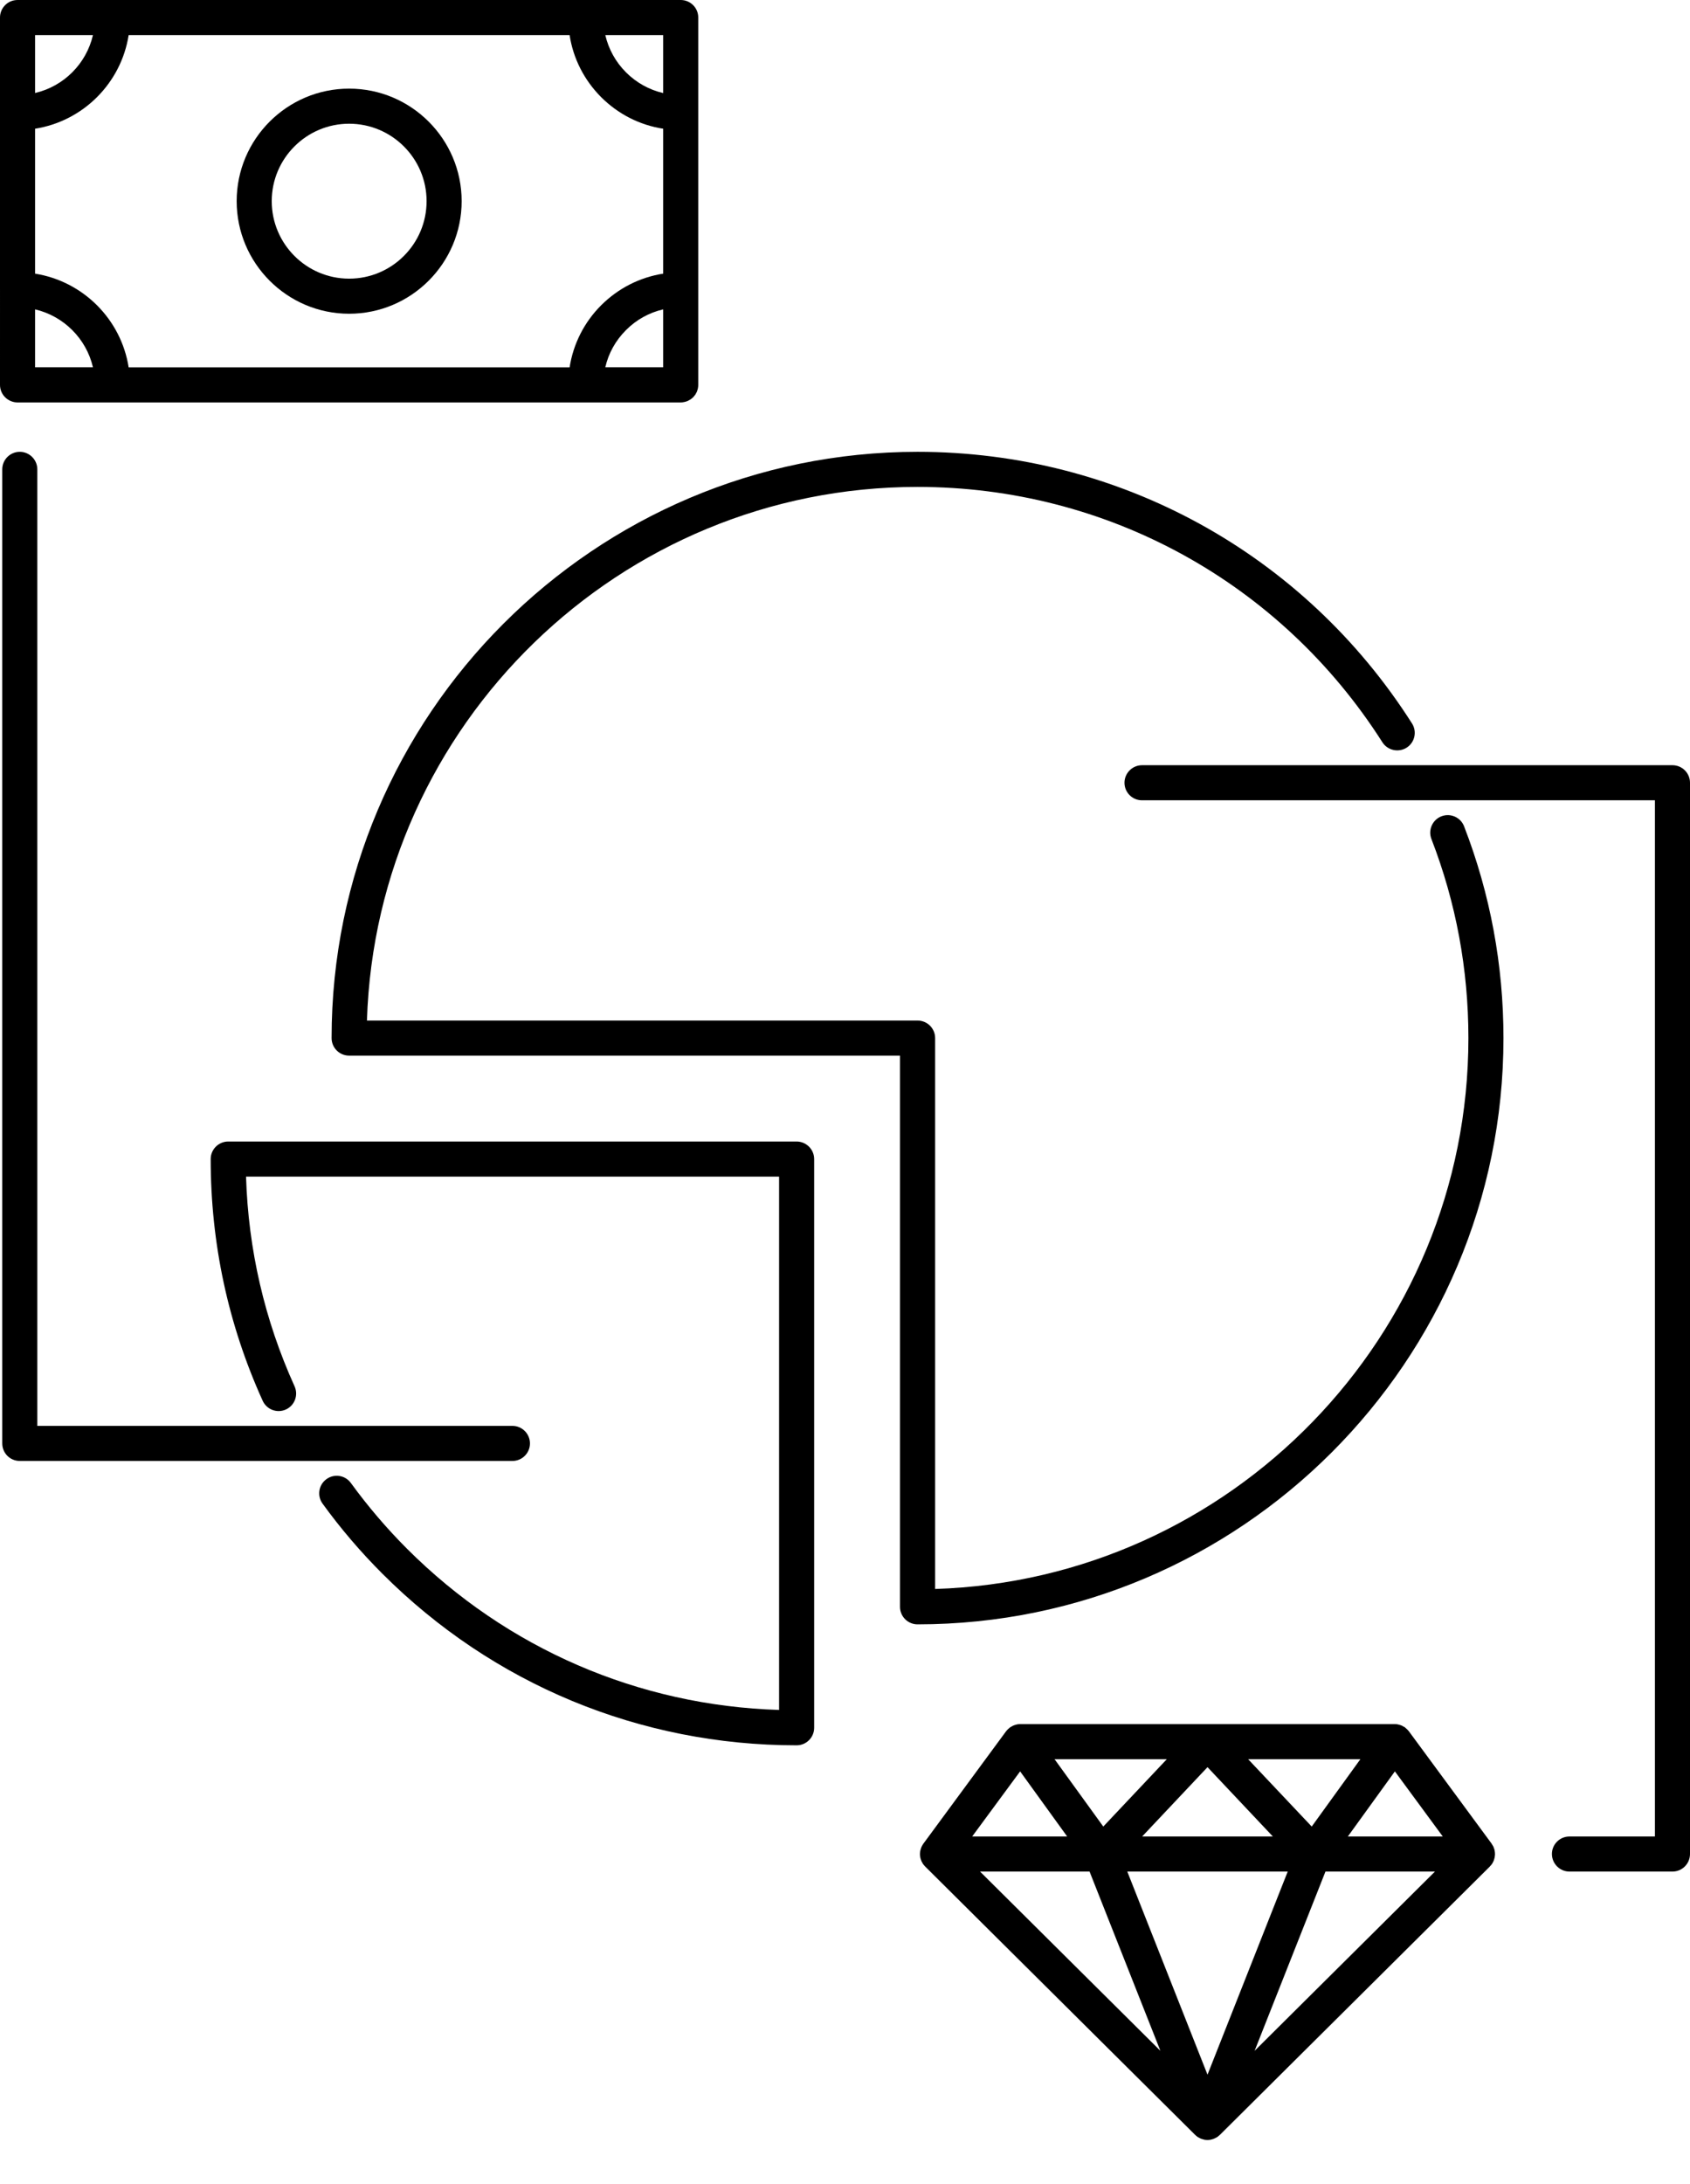
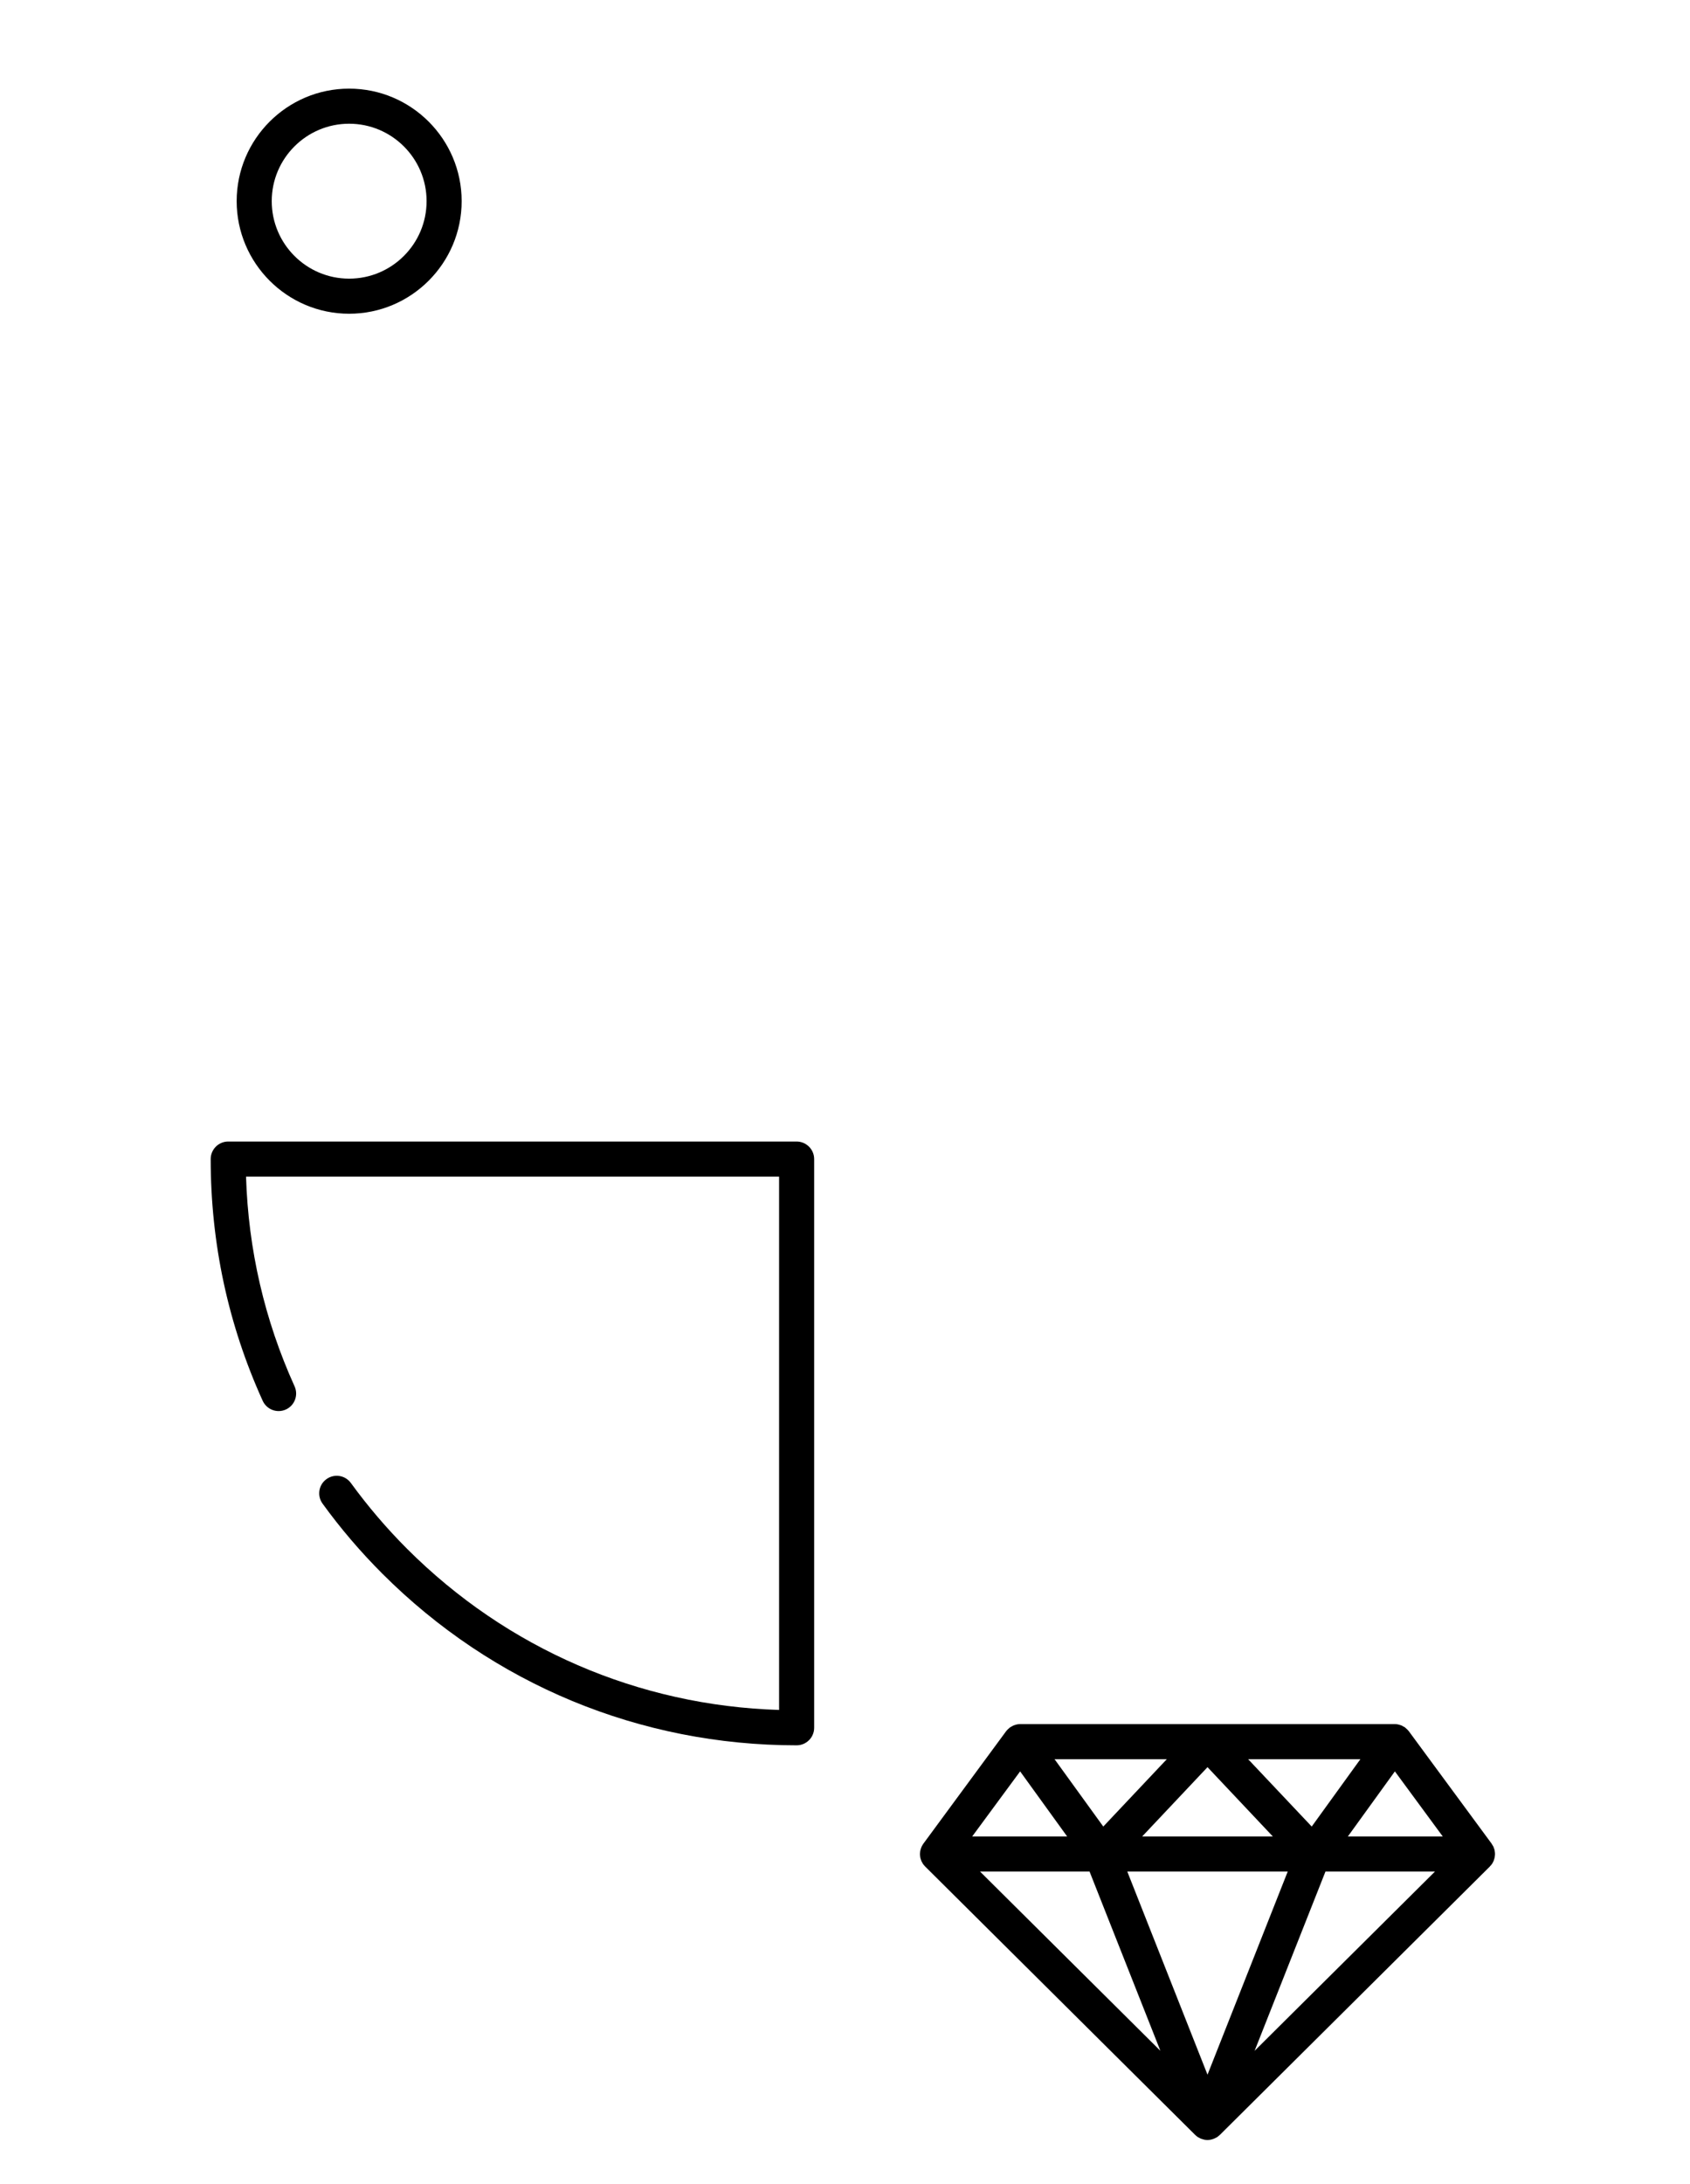
<svg xmlns="http://www.w3.org/2000/svg" width="24" height="31" viewBox="0 0 24 31" fill="none">
-   <path d="M20.47 11.586C20.342 11.636 20.278 11.78 20.328 11.909C20.677 12.809 20.853 13.76 20.853 14.734C20.853 18.965 17.478 22.421 13.28 22.553V14.734C13.28 14.596 13.168 14.485 13.03 14.485H5.211C5.343 10.286 8.8 6.911 13.03 6.911C15.719 6.911 18.186 8.266 19.632 10.536C19.706 10.651 19.86 10.685 19.976 10.612C20.092 10.538 20.126 10.384 20.052 10.268C18.515 7.854 15.89 6.413 13.03 6.413C8.442 6.413 4.709 10.146 4.709 14.734C4.709 14.872 4.821 14.983 4.958 14.983H12.781V22.806C12.781 22.944 12.893 23.055 13.03 23.055C17.619 23.055 21.351 19.322 21.351 14.734C21.351 13.698 21.163 12.687 20.792 11.729C20.743 11.6 20.598 11.537 20.47 11.586Z" fill="black" />
  <path d="M11.312 16.202H3.241C3.104 16.202 2.992 16.314 2.992 16.451C2.992 17.647 3.24 18.801 3.73 19.881C3.787 20.007 3.934 20.062 4.059 20.006C4.185 19.949 4.24 19.801 4.183 19.676C3.757 18.736 3.526 17.736 3.494 16.7H11.064V24.27C9.068 24.208 7.2 23.401 5.781 21.983C5.492 21.694 5.224 21.38 4.983 21.049C4.903 20.938 4.747 20.913 4.636 20.994C4.524 21.075 4.5 21.231 4.581 21.342C4.836 21.694 5.121 22.027 5.429 22.335C7.001 23.907 9.09 24.772 11.313 24.772C11.45 24.772 11.562 24.661 11.562 24.523V16.451C11.562 16.314 11.45 16.202 11.312 16.202Z" fill="black" />
-   <path d="M7.526 20.487C7.526 20.35 7.414 20.238 7.277 20.238H0.53V6.662C0.53 6.525 0.418 6.413 0.281 6.413C0.143 6.413 0.032 6.525 0.032 6.662V20.487C0.032 20.625 0.143 20.736 0.281 20.736H7.277C7.414 20.736 7.526 20.625 7.526 20.487Z" fill="black" />
  <path d="M21.227 26.276C21.226 26.27 21.225 26.263 21.224 26.257C21.222 26.248 21.219 26.24 21.215 26.231C21.213 26.225 21.211 26.218 21.209 26.212C21.205 26.205 21.201 26.197 21.196 26.19C21.193 26.184 21.189 26.178 21.185 26.172C21.184 26.171 21.184 26.169 21.183 26.168L20.007 24.572C20.005 24.569 20.002 24.567 20 24.564C19.993 24.555 19.985 24.547 19.976 24.539C19.971 24.534 19.966 24.529 19.96 24.525C19.958 24.523 19.956 24.52 19.953 24.518C19.946 24.513 19.938 24.509 19.931 24.506C19.925 24.502 19.92 24.499 19.915 24.496C19.9 24.489 19.885 24.483 19.87 24.48C19.868 24.479 19.866 24.478 19.864 24.478C19.846 24.473 19.828 24.471 19.81 24.471C19.809 24.471 19.808 24.471 19.806 24.471H17.148H14.489C14.487 24.471 14.486 24.471 14.485 24.471C14.467 24.471 14.449 24.473 14.431 24.478C14.429 24.478 14.427 24.479 14.425 24.48C14.41 24.484 14.395 24.489 14.381 24.496C14.375 24.499 14.37 24.502 14.364 24.506C14.357 24.51 14.35 24.513 14.343 24.518C14.34 24.52 14.338 24.523 14.335 24.525C14.329 24.529 14.324 24.534 14.319 24.539C14.31 24.547 14.302 24.555 14.295 24.564C14.293 24.567 14.29 24.569 14.288 24.572L13.113 26.168C13.111 26.169 13.111 26.171 13.11 26.172C13.106 26.178 13.103 26.184 13.099 26.19C13.095 26.197 13.09 26.205 13.087 26.212C13.084 26.218 13.082 26.225 13.08 26.231C13.077 26.24 13.074 26.248 13.072 26.257C13.07 26.263 13.069 26.27 13.068 26.276C13.067 26.285 13.066 26.295 13.065 26.305C13.065 26.308 13.064 26.311 13.064 26.315C13.064 26.318 13.065 26.321 13.065 26.323C13.065 26.333 13.066 26.343 13.068 26.353C13.069 26.359 13.069 26.365 13.071 26.371C13.073 26.38 13.076 26.39 13.08 26.399C13.082 26.404 13.083 26.41 13.085 26.415C13.09 26.425 13.095 26.434 13.101 26.444C13.103 26.447 13.105 26.452 13.107 26.455C13.115 26.466 13.124 26.477 13.133 26.486C13.134 26.488 13.136 26.49 13.137 26.491C13.137 26.491 13.137 26.492 13.138 26.492L16.972 30.301C16.972 30.301 16.972 30.301 16.973 30.302C16.974 30.303 16.975 30.303 16.976 30.304C16.986 30.314 16.997 30.324 17.009 30.331C17.01 30.332 17.01 30.332 17.01 30.332C17.012 30.334 17.015 30.334 17.017 30.336C17.027 30.342 17.037 30.347 17.048 30.352C17.05 30.353 17.052 30.354 17.054 30.355C17.055 30.355 17.055 30.356 17.056 30.356L17.056 30.356C17.058 30.357 17.061 30.357 17.063 30.358C17.072 30.361 17.082 30.364 17.091 30.366C17.094 30.367 17.097 30.368 17.1 30.369C17.1 30.369 17.101 30.369 17.101 30.369C17.103 30.369 17.104 30.369 17.106 30.37C17.119 30.372 17.133 30.374 17.148 30.374C17.162 30.374 17.176 30.372 17.19 30.37C17.191 30.369 17.193 30.369 17.194 30.369C17.195 30.369 17.195 30.369 17.195 30.369C17.198 30.368 17.201 30.367 17.203 30.367C17.213 30.364 17.223 30.361 17.233 30.358C17.235 30.357 17.237 30.357 17.239 30.356C17.239 30.356 17.24 30.356 17.24 30.356C17.24 30.356 17.241 30.355 17.241 30.355C17.243 30.355 17.245 30.353 17.247 30.352C17.259 30.347 17.27 30.341 17.281 30.335C17.282 30.334 17.282 30.334 17.284 30.333C17.284 30.333 17.284 30.333 17.284 30.333C17.284 30.333 17.285 30.333 17.285 30.332C17.285 30.332 17.285 30.332 17.286 30.332C17.298 30.324 17.309 30.314 17.32 30.304C17.321 30.303 17.322 30.303 17.323 30.302C17.323 30.301 17.323 30.301 17.324 30.301L21.158 26.492C21.158 26.492 21.158 26.492 21.158 26.491C21.16 26.49 21.161 26.488 21.162 26.486C21.172 26.477 21.18 26.466 21.188 26.456C21.19 26.452 21.192 26.448 21.195 26.444C21.2 26.434 21.206 26.425 21.21 26.415C21.212 26.41 21.214 26.404 21.216 26.399C21.219 26.39 21.222 26.381 21.224 26.371C21.226 26.365 21.227 26.359 21.227 26.353C21.229 26.343 21.23 26.334 21.23 26.324C21.231 26.321 21.231 26.318 21.231 26.315C21.231 26.311 21.23 26.308 21.23 26.305C21.23 26.295 21.229 26.285 21.227 26.276ZM19.319 24.969L18.628 25.925L17.725 24.969H19.319ZM17.148 25.082L18.076 26.066H16.22L17.148 25.082ZM16.57 24.969L15.668 25.925L14.976 24.969H16.57ZM14.487 25.142L15.155 26.066H13.806L14.487 25.142ZM13.918 26.564H15.473L16.479 29.108L13.918 26.564ZM17.148 29.447L16.009 26.564H18.287L17.148 29.447ZM17.817 29.108L18.823 26.564H20.378L17.817 29.108ZM19.141 26.066L19.809 25.142L20.489 26.066H19.141Z" fill="black" />
-   <path d="M23.751 10.861H16.218C16.081 10.861 15.969 10.973 15.969 11.11C15.969 11.248 16.081 11.359 16.218 11.359H23.502V24.523V26.066H22.288C22.151 26.066 22.039 26.177 22.039 26.314C22.039 26.452 22.151 26.564 22.288 26.564H23.751C23.889 26.564 24 26.452 24 26.314V24.523V11.11C24 10.973 23.889 10.861 23.751 10.861Z" fill="black" />
  <path d="M4.958 4.453C5.839 4.453 6.556 3.736 6.556 2.855C6.556 1.974 5.839 1.258 4.958 1.258C4.078 1.258 3.361 1.974 3.361 2.855C3.361 3.736 4.078 4.453 4.958 4.453ZM4.958 1.756C5.565 1.756 6.058 2.249 6.058 2.855C6.058 3.462 5.565 3.955 4.958 3.955C4.352 3.955 3.859 3.462 3.859 2.855C3.859 2.249 4.352 1.756 4.958 1.756Z" fill="black" />
-   <path d="M6.22206e-05 4.114L0 5.463C0 5.529 0.026 5.592 0.073 5.639C0.12 5.685 0.183 5.712 0.249 5.712H1.598C1.598 5.712 1.599 5.712 1.599 5.712C1.6 5.712 1.6 5.712 1.6 5.712H8.317C8.317 5.712 8.318 5.712 8.318 5.712H9.667C9.684 5.712 9.701 5.71 9.717 5.706C9.717 5.706 9.717 5.706 9.718 5.706C9.733 5.703 9.749 5.698 9.764 5.692C9.767 5.691 9.769 5.689 9.772 5.688C9.783 5.682 9.795 5.676 9.806 5.669C9.819 5.66 9.832 5.65 9.843 5.639C9.852 5.63 9.86 5.62 9.867 5.61C9.869 5.607 9.872 5.605 9.874 5.602C9.879 5.594 9.882 5.586 9.887 5.578C9.89 5.571 9.894 5.565 9.897 5.559C9.9 5.551 9.902 5.542 9.905 5.534C9.907 5.526 9.91 5.52 9.911 5.512C9.914 5.496 9.916 5.479 9.916 5.463V5.463V1.598V0.249C9.916 0.111 9.805 0 9.667 0H8.318H0.249C0.232 0 0.215 0.002 0.199 0.005C0.085 0.028 0 0.129 0 0.249V1.598C0 1.599 0 1.6 0 1.601V4.111C0 4.112 6.22206e-05 4.113 6.22206e-05 4.114ZM9.418 5.213H8.596C8.641 5.015 8.742 4.833 8.89 4.685C9.037 4.537 9.22 4.437 9.418 4.391V5.213ZM9.418 0.498V1.321C9.22 1.275 9.037 1.174 8.89 1.027C8.742 0.879 8.642 0.696 8.596 0.498H9.418ZM0.498 0.498L1.32 0.498C1.226 0.905 0.905 1.226 0.498 1.32V0.498ZM0.498 1.827C1.18 1.72 1.72 1.18 1.827 0.498H8.089C8.14 0.83 8.295 1.136 8.537 1.379C8.78 1.621 9.086 1.776 9.418 1.827V3.884C9.086 3.936 8.78 4.091 8.537 4.333C8.295 4.575 8.141 4.882 8.089 5.214H1.827C1.72 4.532 1.18 3.992 0.498 3.884V1.827ZM0.498 4.391C0.905 4.486 1.226 4.807 1.32 5.213H0.498V4.391Z" fill="black" />
</svg>